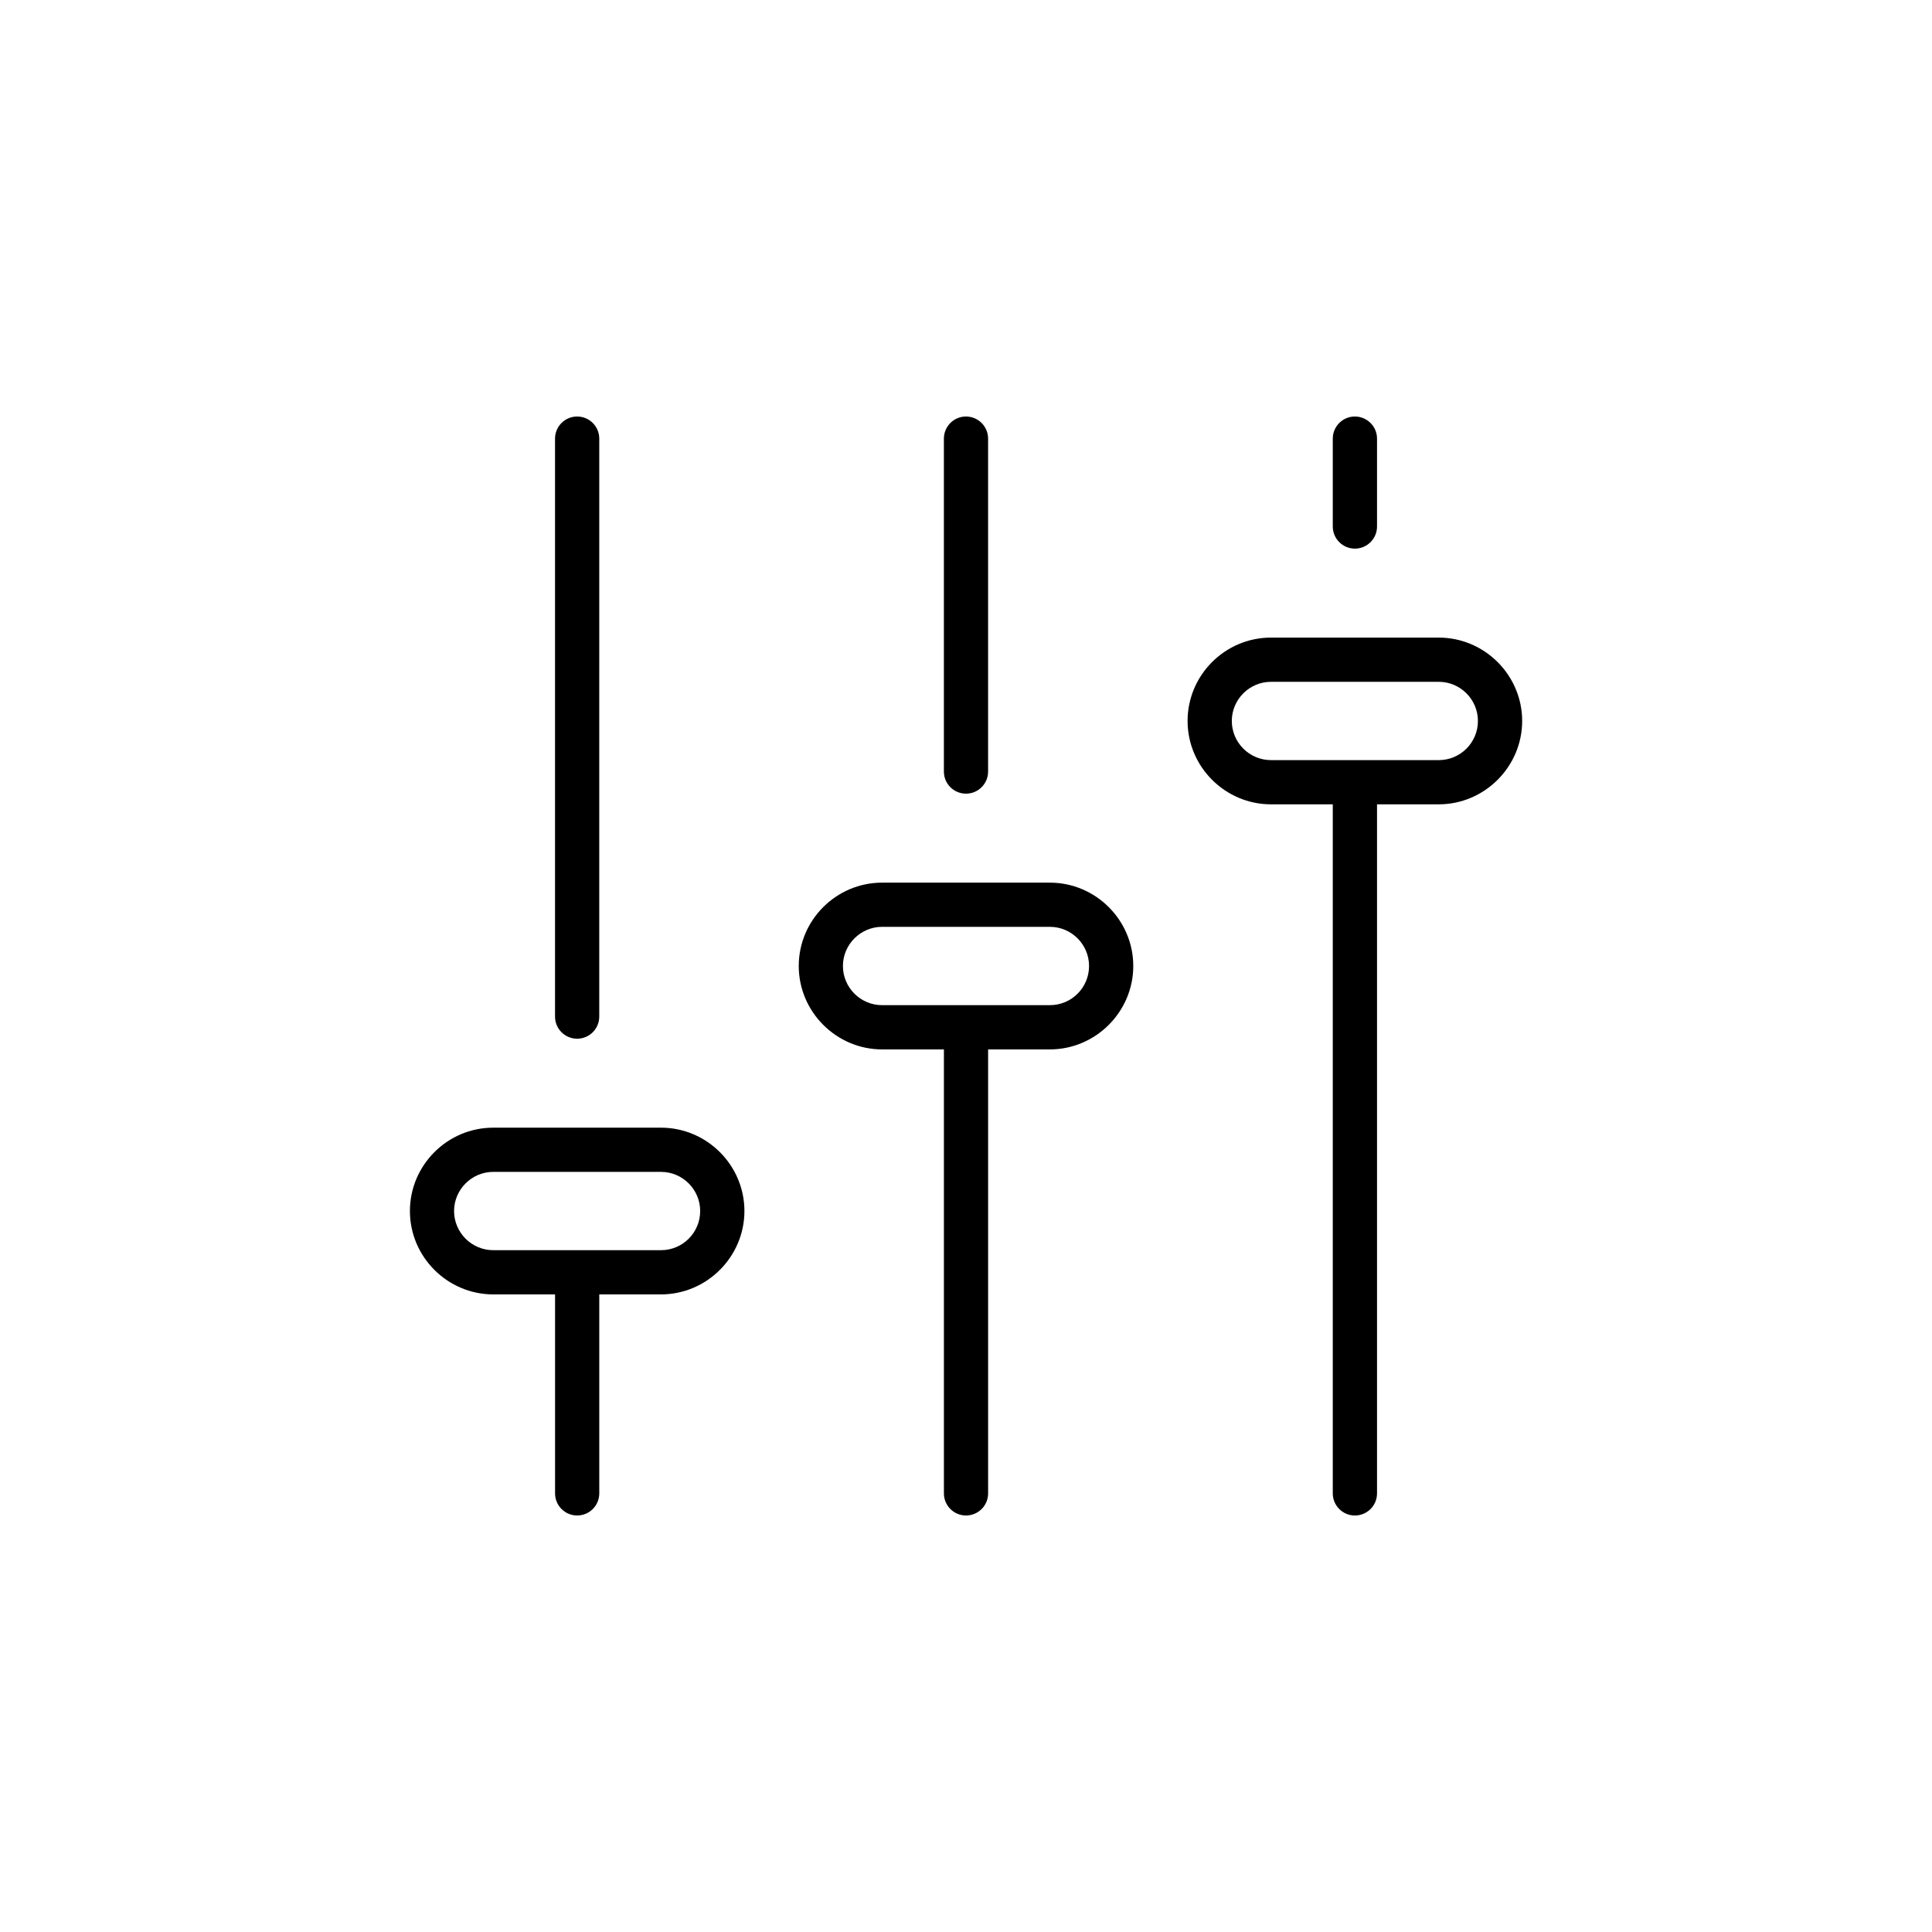
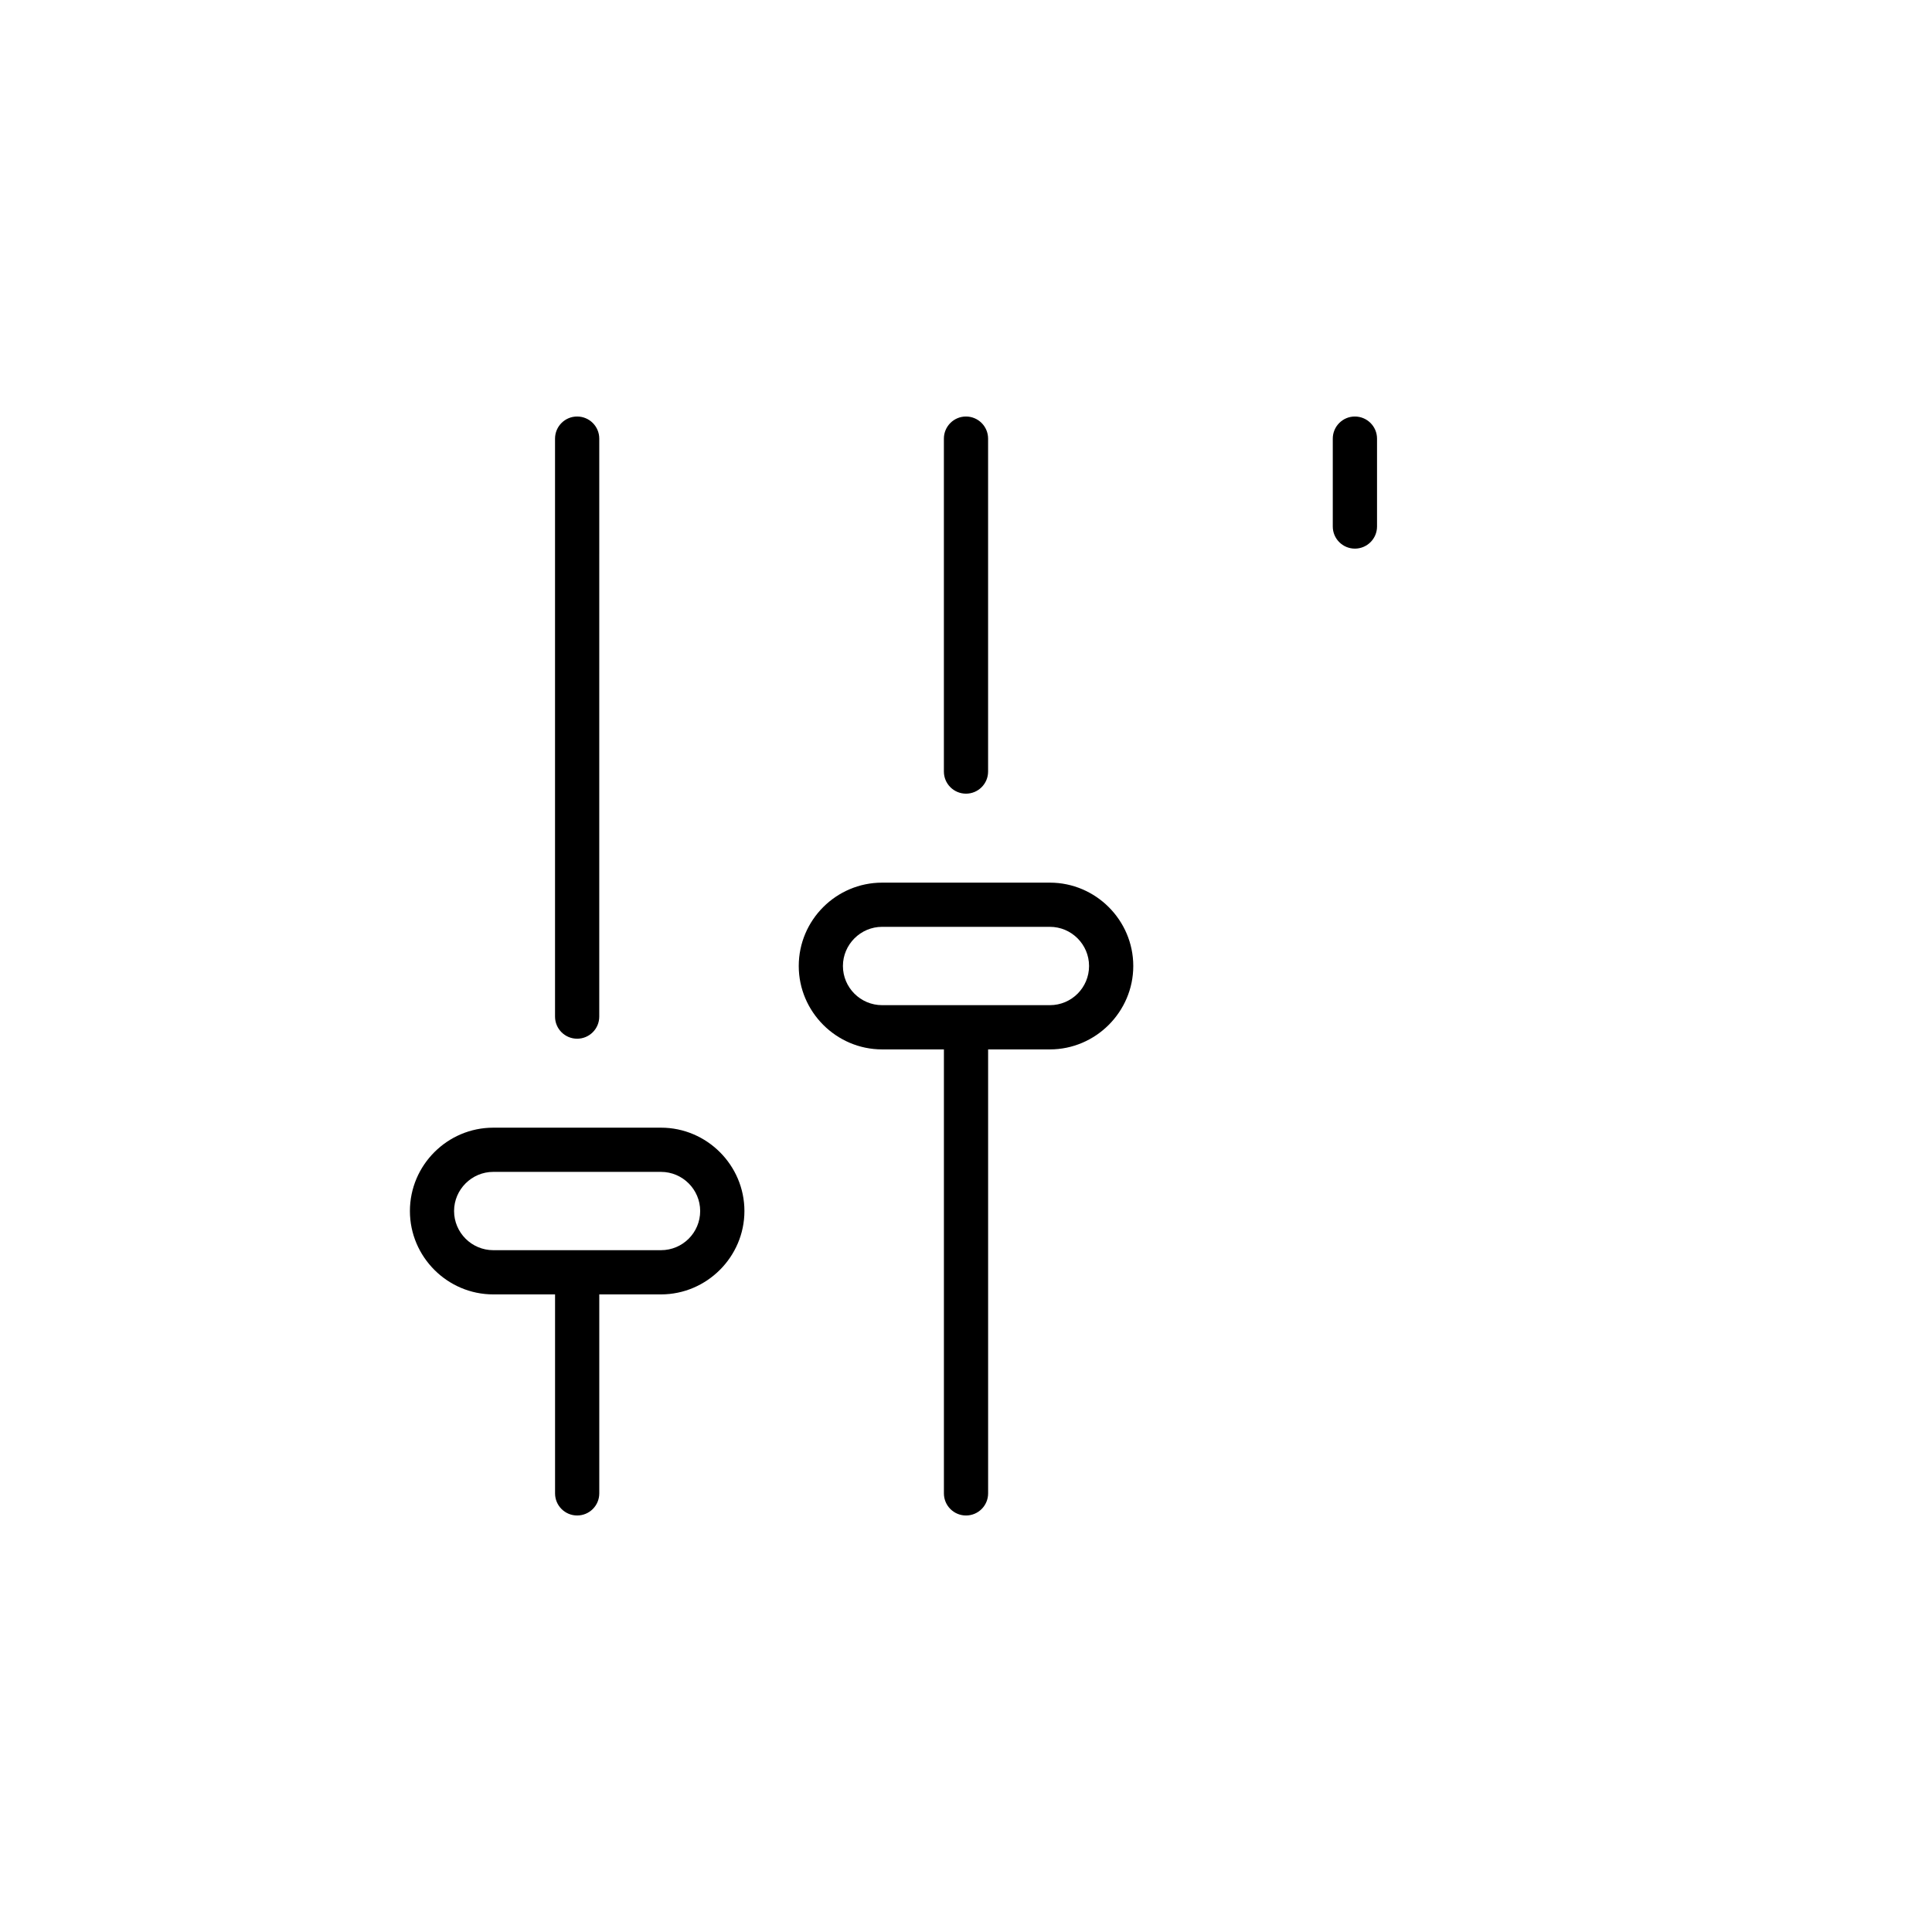
<svg xmlns="http://www.w3.org/2000/svg" fill="#000000" width="800px" height="800px" version="1.1" viewBox="144 144 512 512">
  <g fill-rule="evenodd">
    <path d="m497.2 260.24v23.293c0 3.234 2.633 5.859 5.859 5.859 3.234 0 5.867-2.625 5.867-5.859v-23.293c0-3.231-2.633-5.859-5.867-5.859-3.231-0.004-5.859 2.629-5.859 5.859z" />
    <path d="m291.09 260.24v153.17c0 3.234 2.621 5.859 5.859 5.859 3.242 0 5.859-2.625 5.859-5.859l0.004-153.17c0-3.231-2.621-5.859-5.859-5.859-3.242-0.004-5.863 2.629-5.863 5.859z" />
    <path d="m444.33 400c0-12.141-9.949-22.09-22.094-22.09h-44.469c-12.164 0-22.09 9.926-22.09 22.09 0 12.137 9.949 22.102 22.09 22.102h16.379v117.66c0 3.242 2.625 5.859 5.859 5.859 3.234 0 5.856-2.621 5.856-5.859v-117.66h16.379c12.121 0 22.09-9.973 22.09-22.098zm-66.566 10.379c-5.711 0-10.379-4.664-10.379-10.379 0-5.699 4.684-10.379 10.379-10.379h44.469c5.715 0 10.379 4.664 10.379 10.379 0 5.731-4.637 10.379-10.379 10.379z" />
-     <path d="m547.39 335.06c0-12.141-9.965-22.09-22.102-22.09h-44.465c-12.164 0-22.102 9.93-22.102 22.09 0 12.148 9.957 22.094 22.102 22.094h16.375v182.61c0 3.242 2.633 5.859 5.859 5.859 3.234 0 5.867-2.621 5.867-5.859v-182.61h16.367c12.121 0 22.098-9.969 22.098-22.094zm-66.57 10.379c-5.711 0-10.379-4.668-10.379-10.379 0-5.699 4.676-10.371 10.379-10.371h44.465c5.715 0 10.379 4.664 10.379 10.371 0 5.731-4.644 10.379-10.379 10.379z" />
    <path d="m341.28 464.94c0-12.141-9.949-22.094-22.102-22.094h-44.457c-12.16 0-22.09 9.93-22.09 22.094 0 12.141 9.949 22.09 22.09 22.09h16.375v52.73c0 3.242 2.621 5.859 5.859 5.859 3.242 0 5.859-2.621 5.859-5.859v-52.73h16.367c12.129-0.004 22.098-9.965 22.098-22.09zm-66.566 10.371c-5.715 0-10.379-4.668-10.379-10.379 0-5.691 4.676-10.371 10.379-10.371h44.457c5.715 0 10.383 4.664 10.383 10.371 0 5.731-4.641 10.379-10.383 10.379z" />
    <path d="m394.14 260.24v88.234c0 3.234 2.625 5.856 5.859 5.856s5.856-2.621 5.856-5.856v-88.234c0-3.231-2.621-5.859-5.856-5.859-3.234-0.004-5.859 2.629-5.859 5.859z" />
  </g>
</svg>